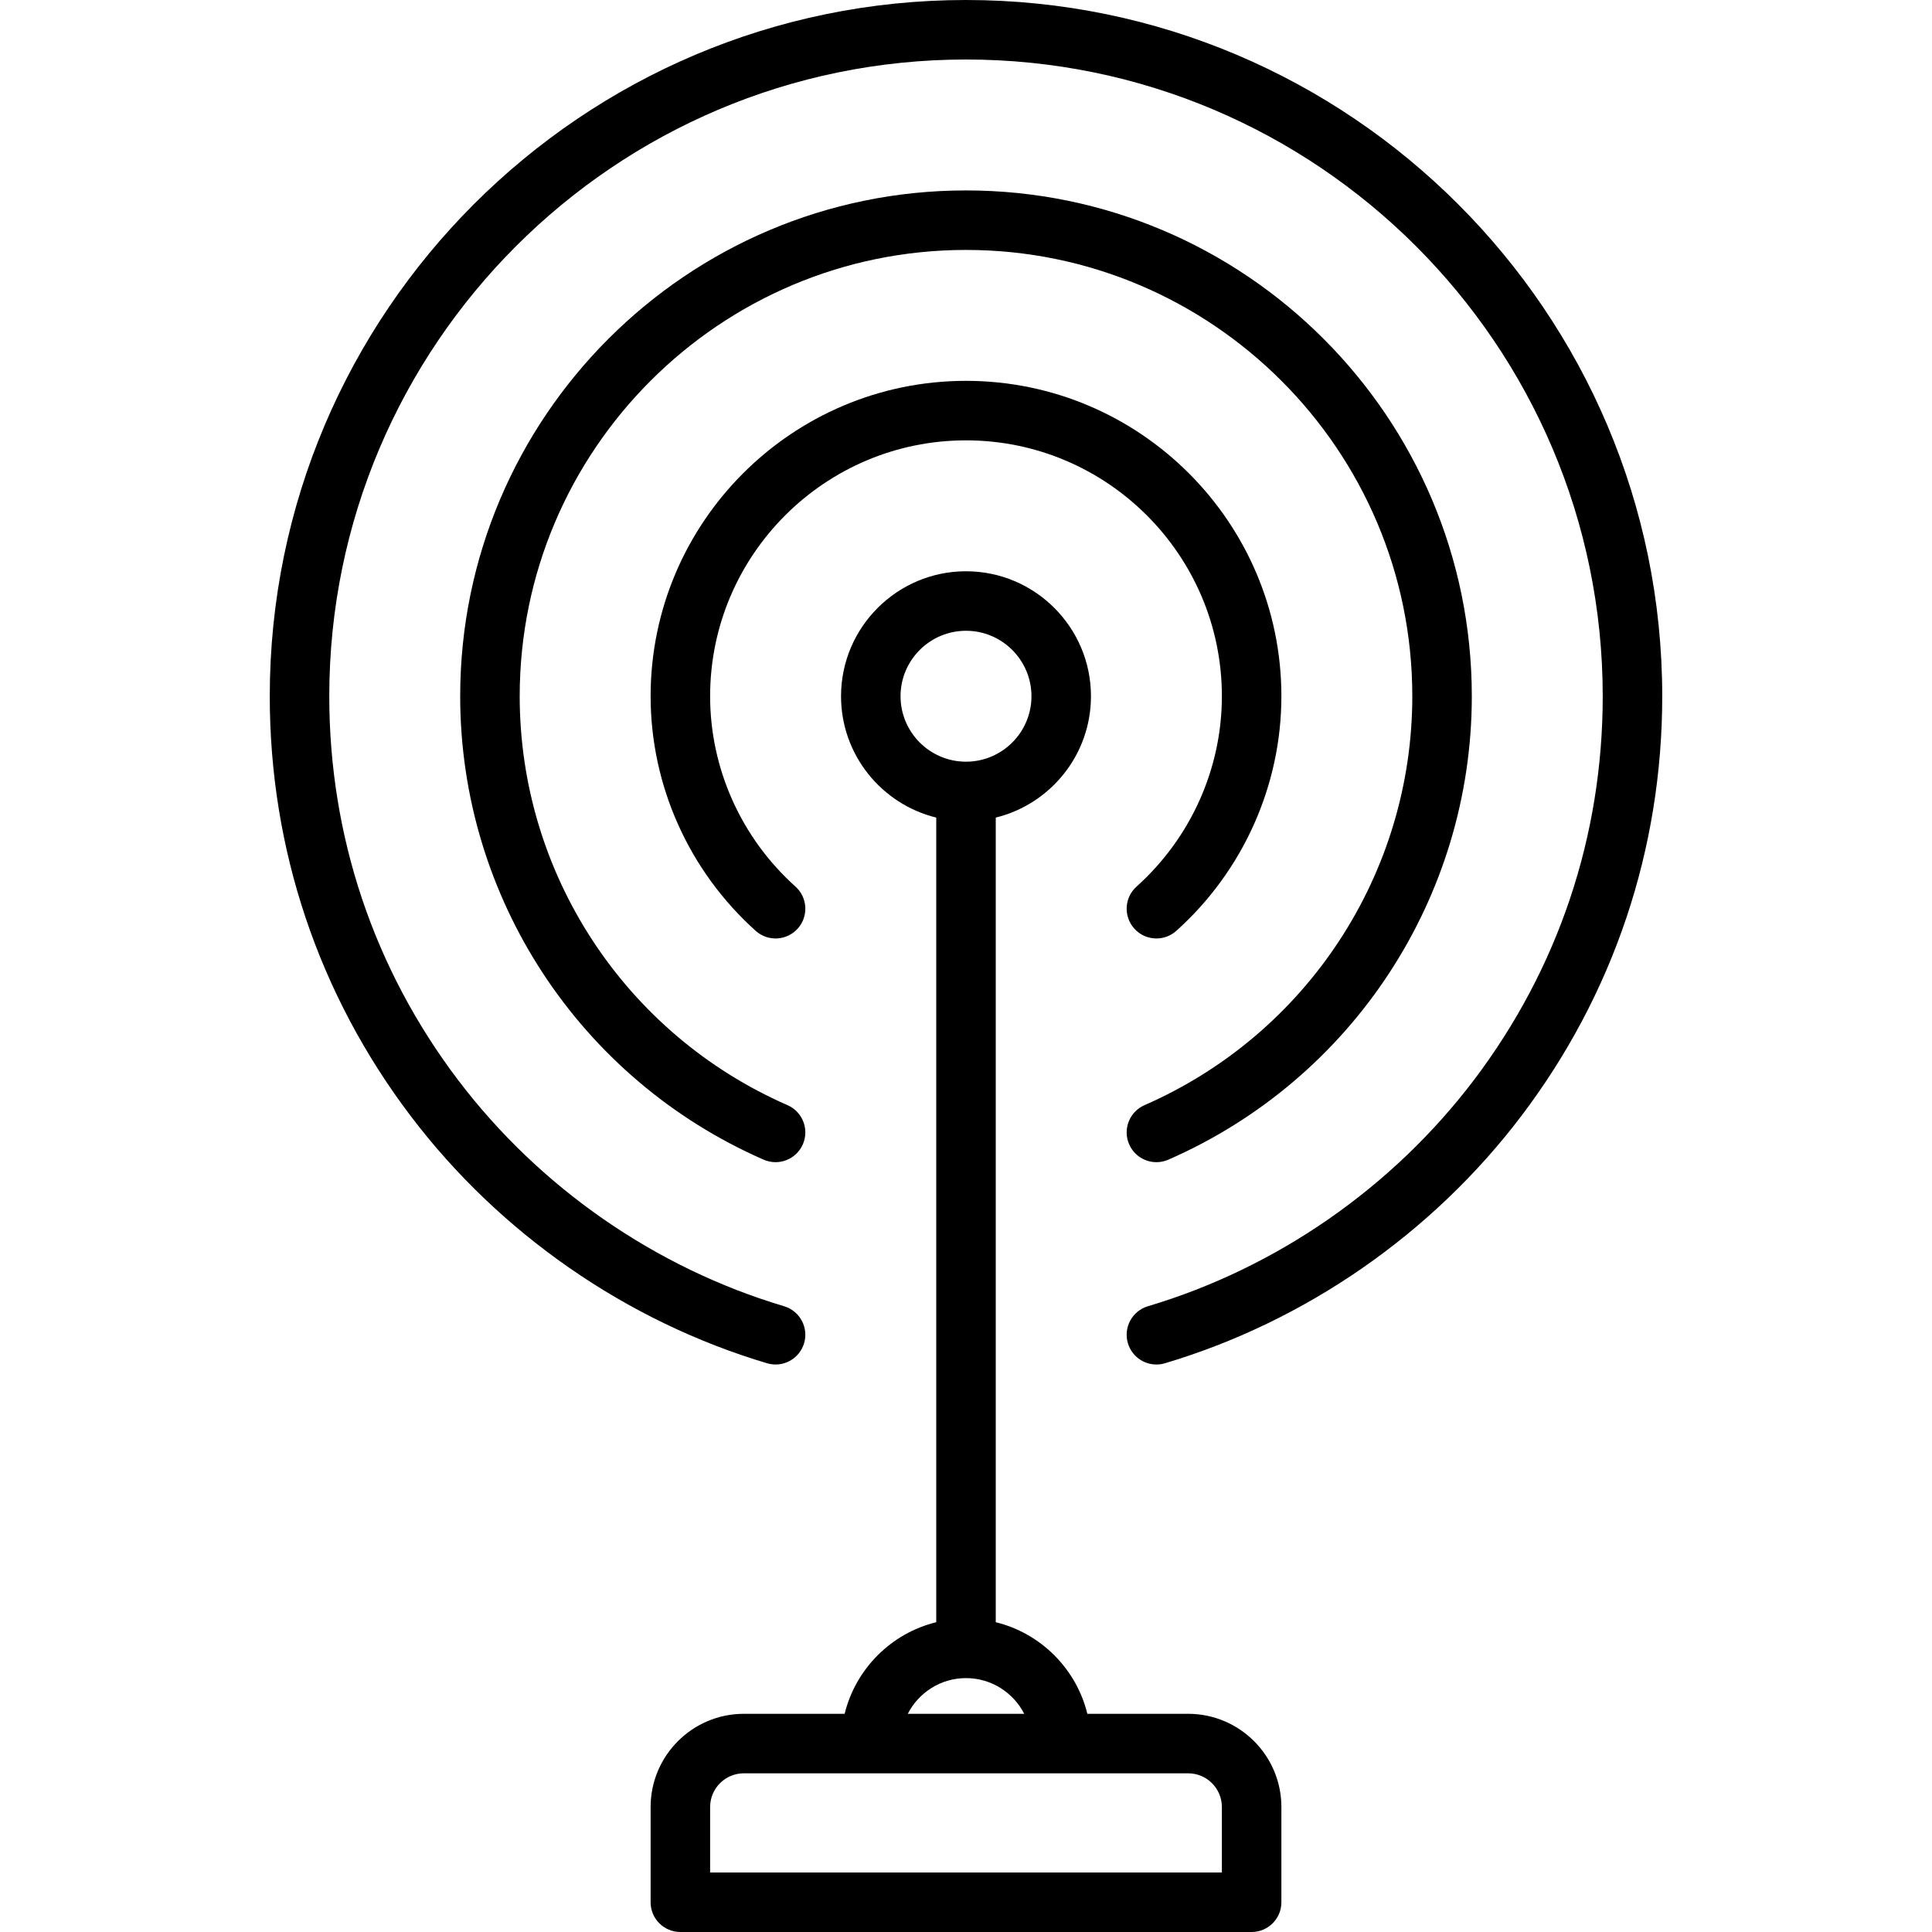
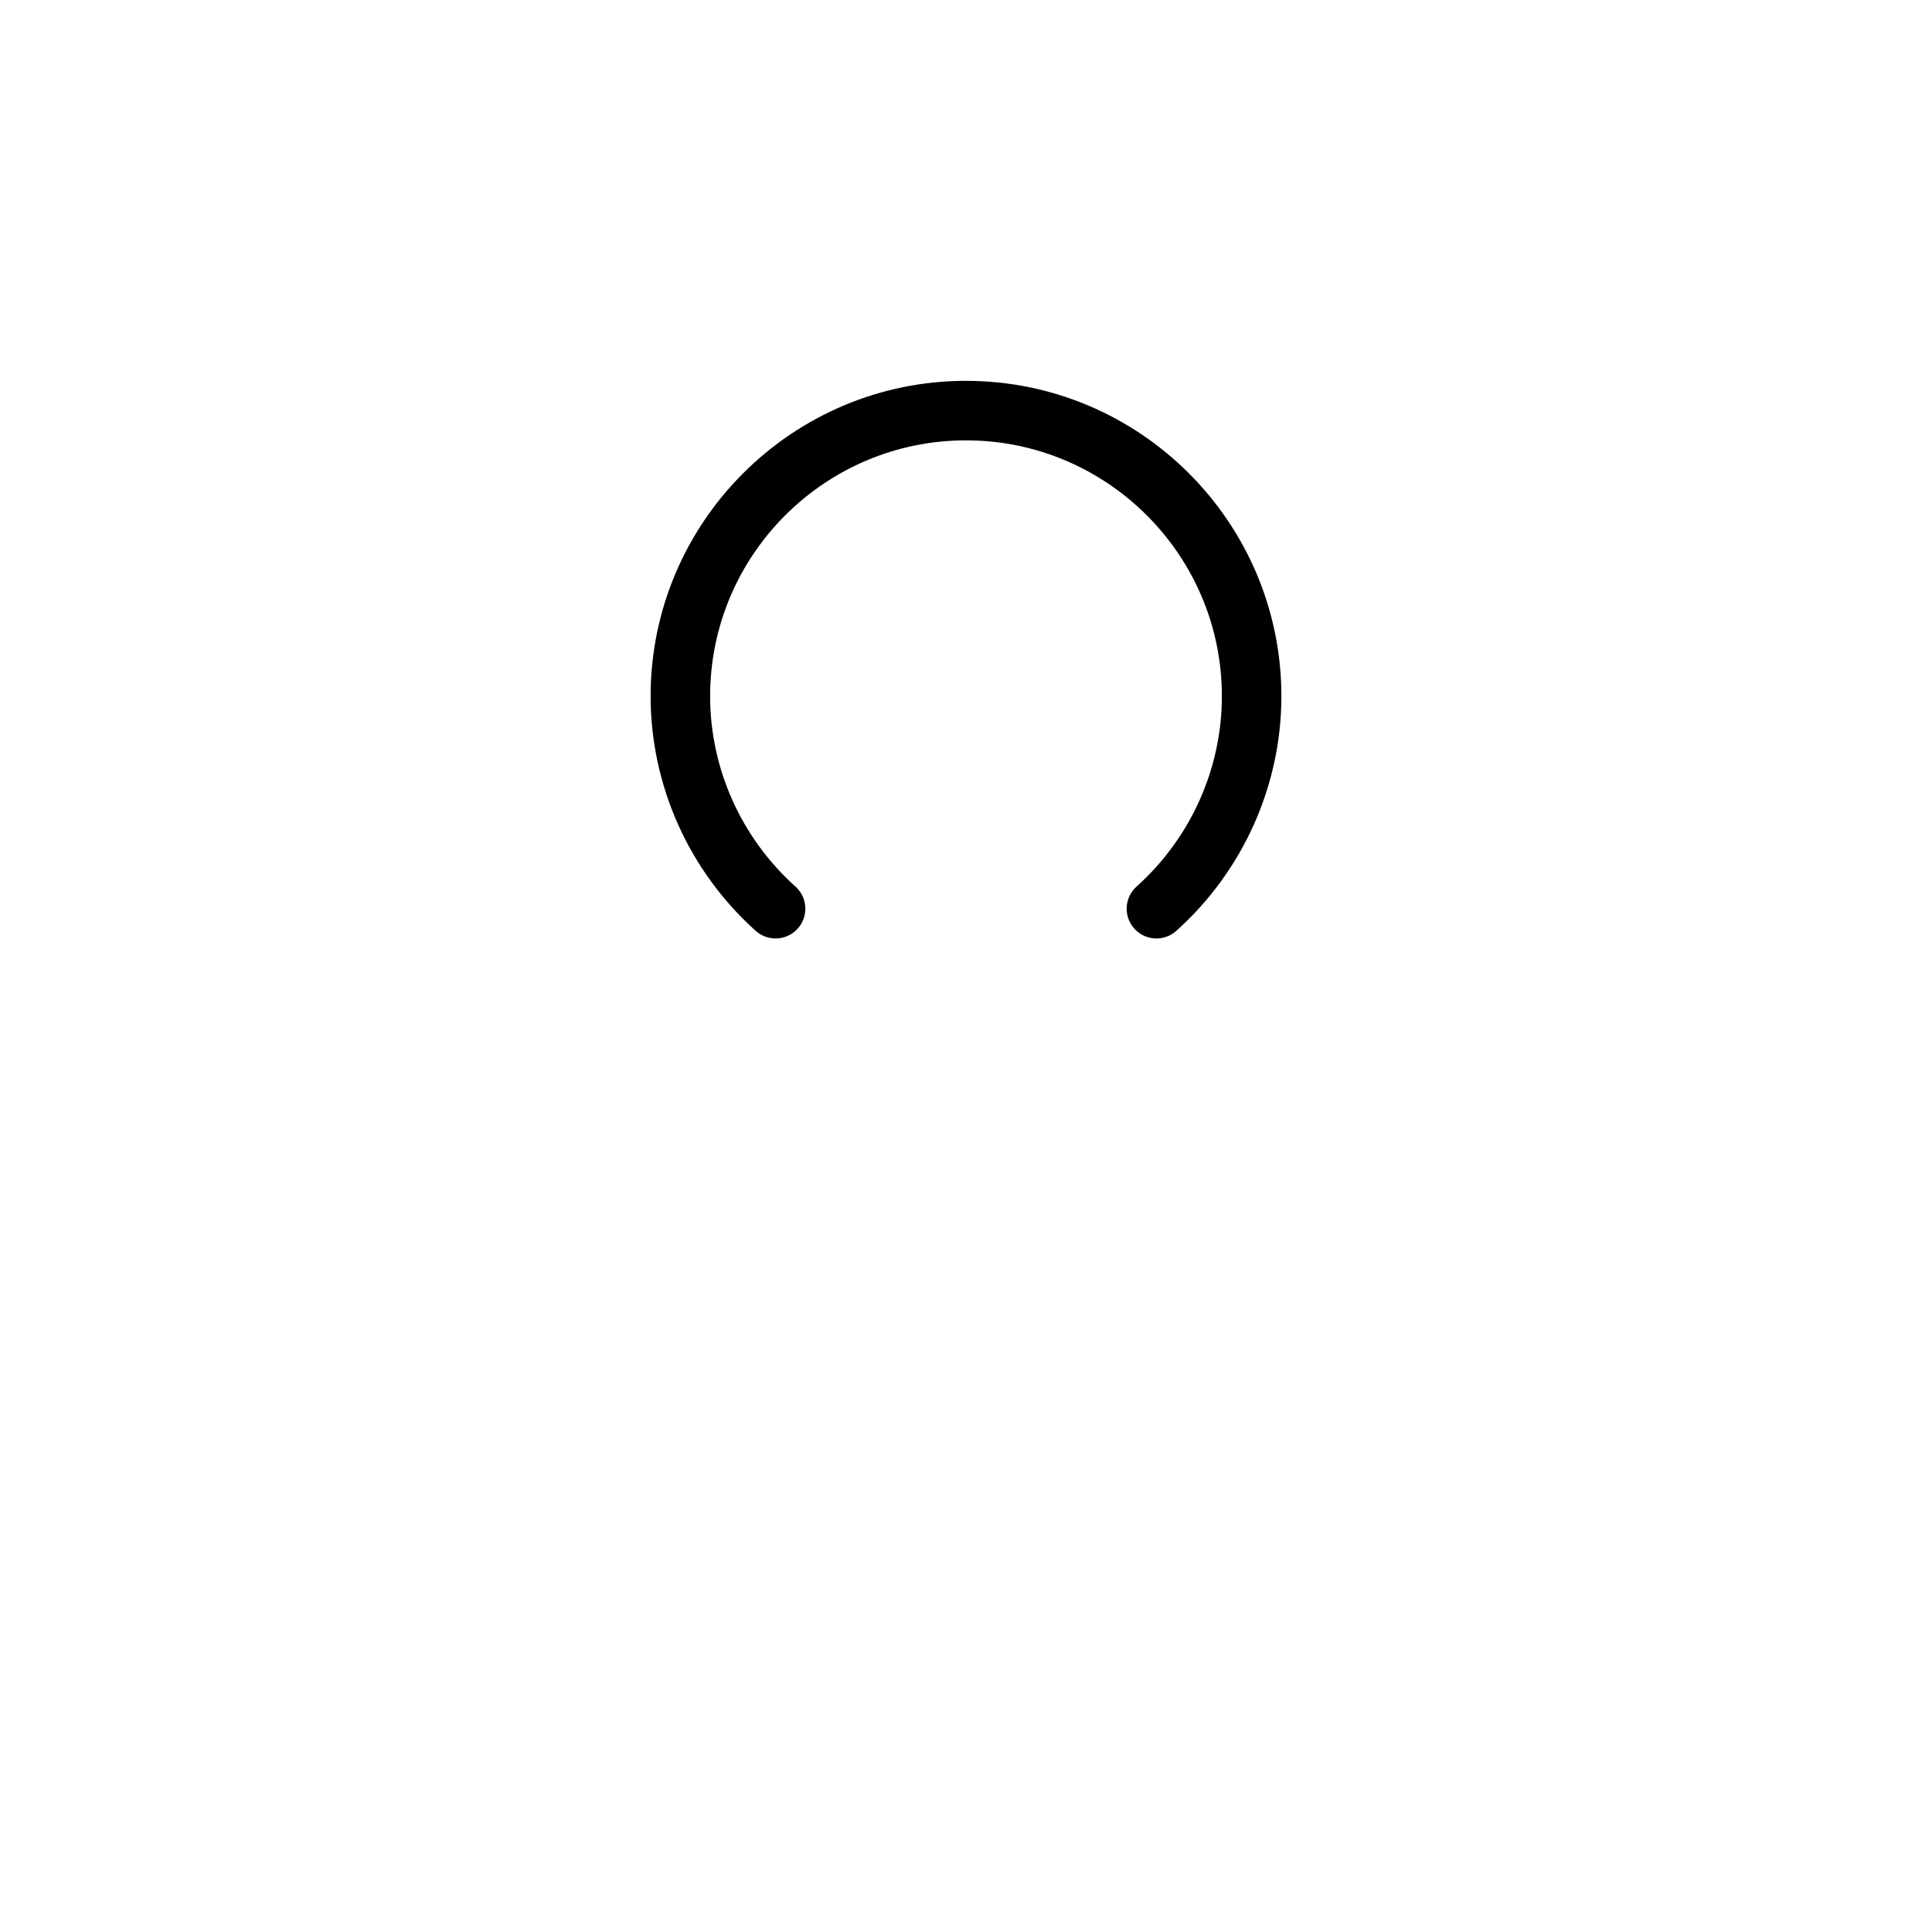
<svg xmlns="http://www.w3.org/2000/svg" fill="#000000" height="100px" width="100px" version="1.1" id="Capa_1" viewBox="0 0 487 487" xml:space="preserve">
  <g id="SVGRepo_bgCarrier" stroke-width="0" />
  <g id="SVGRepo_tracerCarrier" stroke-linecap="round" stroke-linejoin="round" />
  <g id="SVGRepo_iconCarrier">
    <g>
-       <path d="M299.5,432h-25.409c-2.784-11.354-11.737-20.306-23.091-23.091V206.091c13.759-3.374,24-15.806,24-30.591 c0-17.369-14.131-31.5-31.5-31.5S212,158.131,212,175.5c0,14.785,10.241,27.216,24,30.591v202.819 c-11.354,2.784-20.306,11.737-23.091,23.091H187.5c-12.958,0-23.5,10.542-23.5,23.5v24c0,4.142,3.358,7.5,7.5,7.5h144 c4.142,0,7.5-3.358,7.5-7.5v-24C323,442.542,312.458,432,299.5,432z M227,175.5c0-9.098,7.402-16.5,16.5-16.5s16.5,7.402,16.5,16.5 s-7.402,16.5-16.5,16.5S227,184.598,227,175.5z M243.5,423c6.396,0,11.942,3.666,14.679,9h-29.357 C231.558,426.666,237.104,423,243.5,423z M308,472H179v-16.5c0-4.687,3.813-8.5,8.5-8.5h112c4.687,0,8.5,3.813,8.5,8.5V472z" />
-       <path d="M243.5,0C146.729,0,68,78.729,68,175.5c0,38.558,12.278,75.14,35.506,105.791c22.46,29.637,54.37,51.78,89.853,62.348 c3.968,1.181,8.146-1.078,9.329-5.047c1.182-3.97-1.077-8.146-5.047-9.329c-32.448-9.665-61.633-29.918-82.181-57.032 C94.225,244.209,83,210.76,83,175.5C83,87,155,15,243.5,15S404,87,404,175.5c0,35.26-11.225,68.709-32.46,96.731 c-20.547,27.113-49.733,47.367-82.181,57.032c-3.97,1.183-6.229,5.359-5.047,9.329c0.97,3.255,3.953,5.361,7.185,5.361 c0.708,0,1.43-0.102,2.144-0.314c35.483-10.568,67.393-32.711,89.853-62.348C406.722,250.64,419,214.058,419,175.5 C419,78.729,340.271,0,243.5,0z" />
      <path d="M243.5,111c35.565,0,64.5,28.935,64.5,64.5c0,18.23-7.839,35.716-21.507,47.975c-3.084,2.766-3.342,7.507-0.576,10.591 c1.481,1.652,3.529,2.493,5.586,2.493c1.783,0,3.573-0.632,5.005-1.917C313.344,219.542,323,197.985,323,175.5 c0-43.836-35.664-79.5-79.5-79.5S164,131.664,164,175.5c0,22.485,9.656,44.042,26.493,59.142c3.084,2.766,7.825,2.508,10.591-0.576 c2.766-3.083,2.508-7.825-0.576-10.591C186.839,211.216,179,193.73,179,175.5C179,139.935,207.935,111,243.5,111z" />
-       <path d="M291.504,292.95c1.003,0,2.023-0.203,3.001-0.63C340.974,272.002,371,226.147,371,175.5C371,105.196,313.804,48,243.5,48 S116,105.196,116,175.5c0,50.647,30.026,96.502,76.495,116.82c3.795,1.657,8.217-0.072,9.877-3.868 c1.659-3.795-0.072-8.217-3.867-9.876C157.497,260.646,131,220.187,131,175.5C131,113.467,181.467,63,243.5,63 S356,113.467,356,175.5c0,44.687-26.497,85.146-67.505,103.077c-3.795,1.659-5.526,6.081-3.867,9.876 C285.86,291.271,288.614,292.95,291.504,292.95z" />
    </g>
  </g>
</svg>